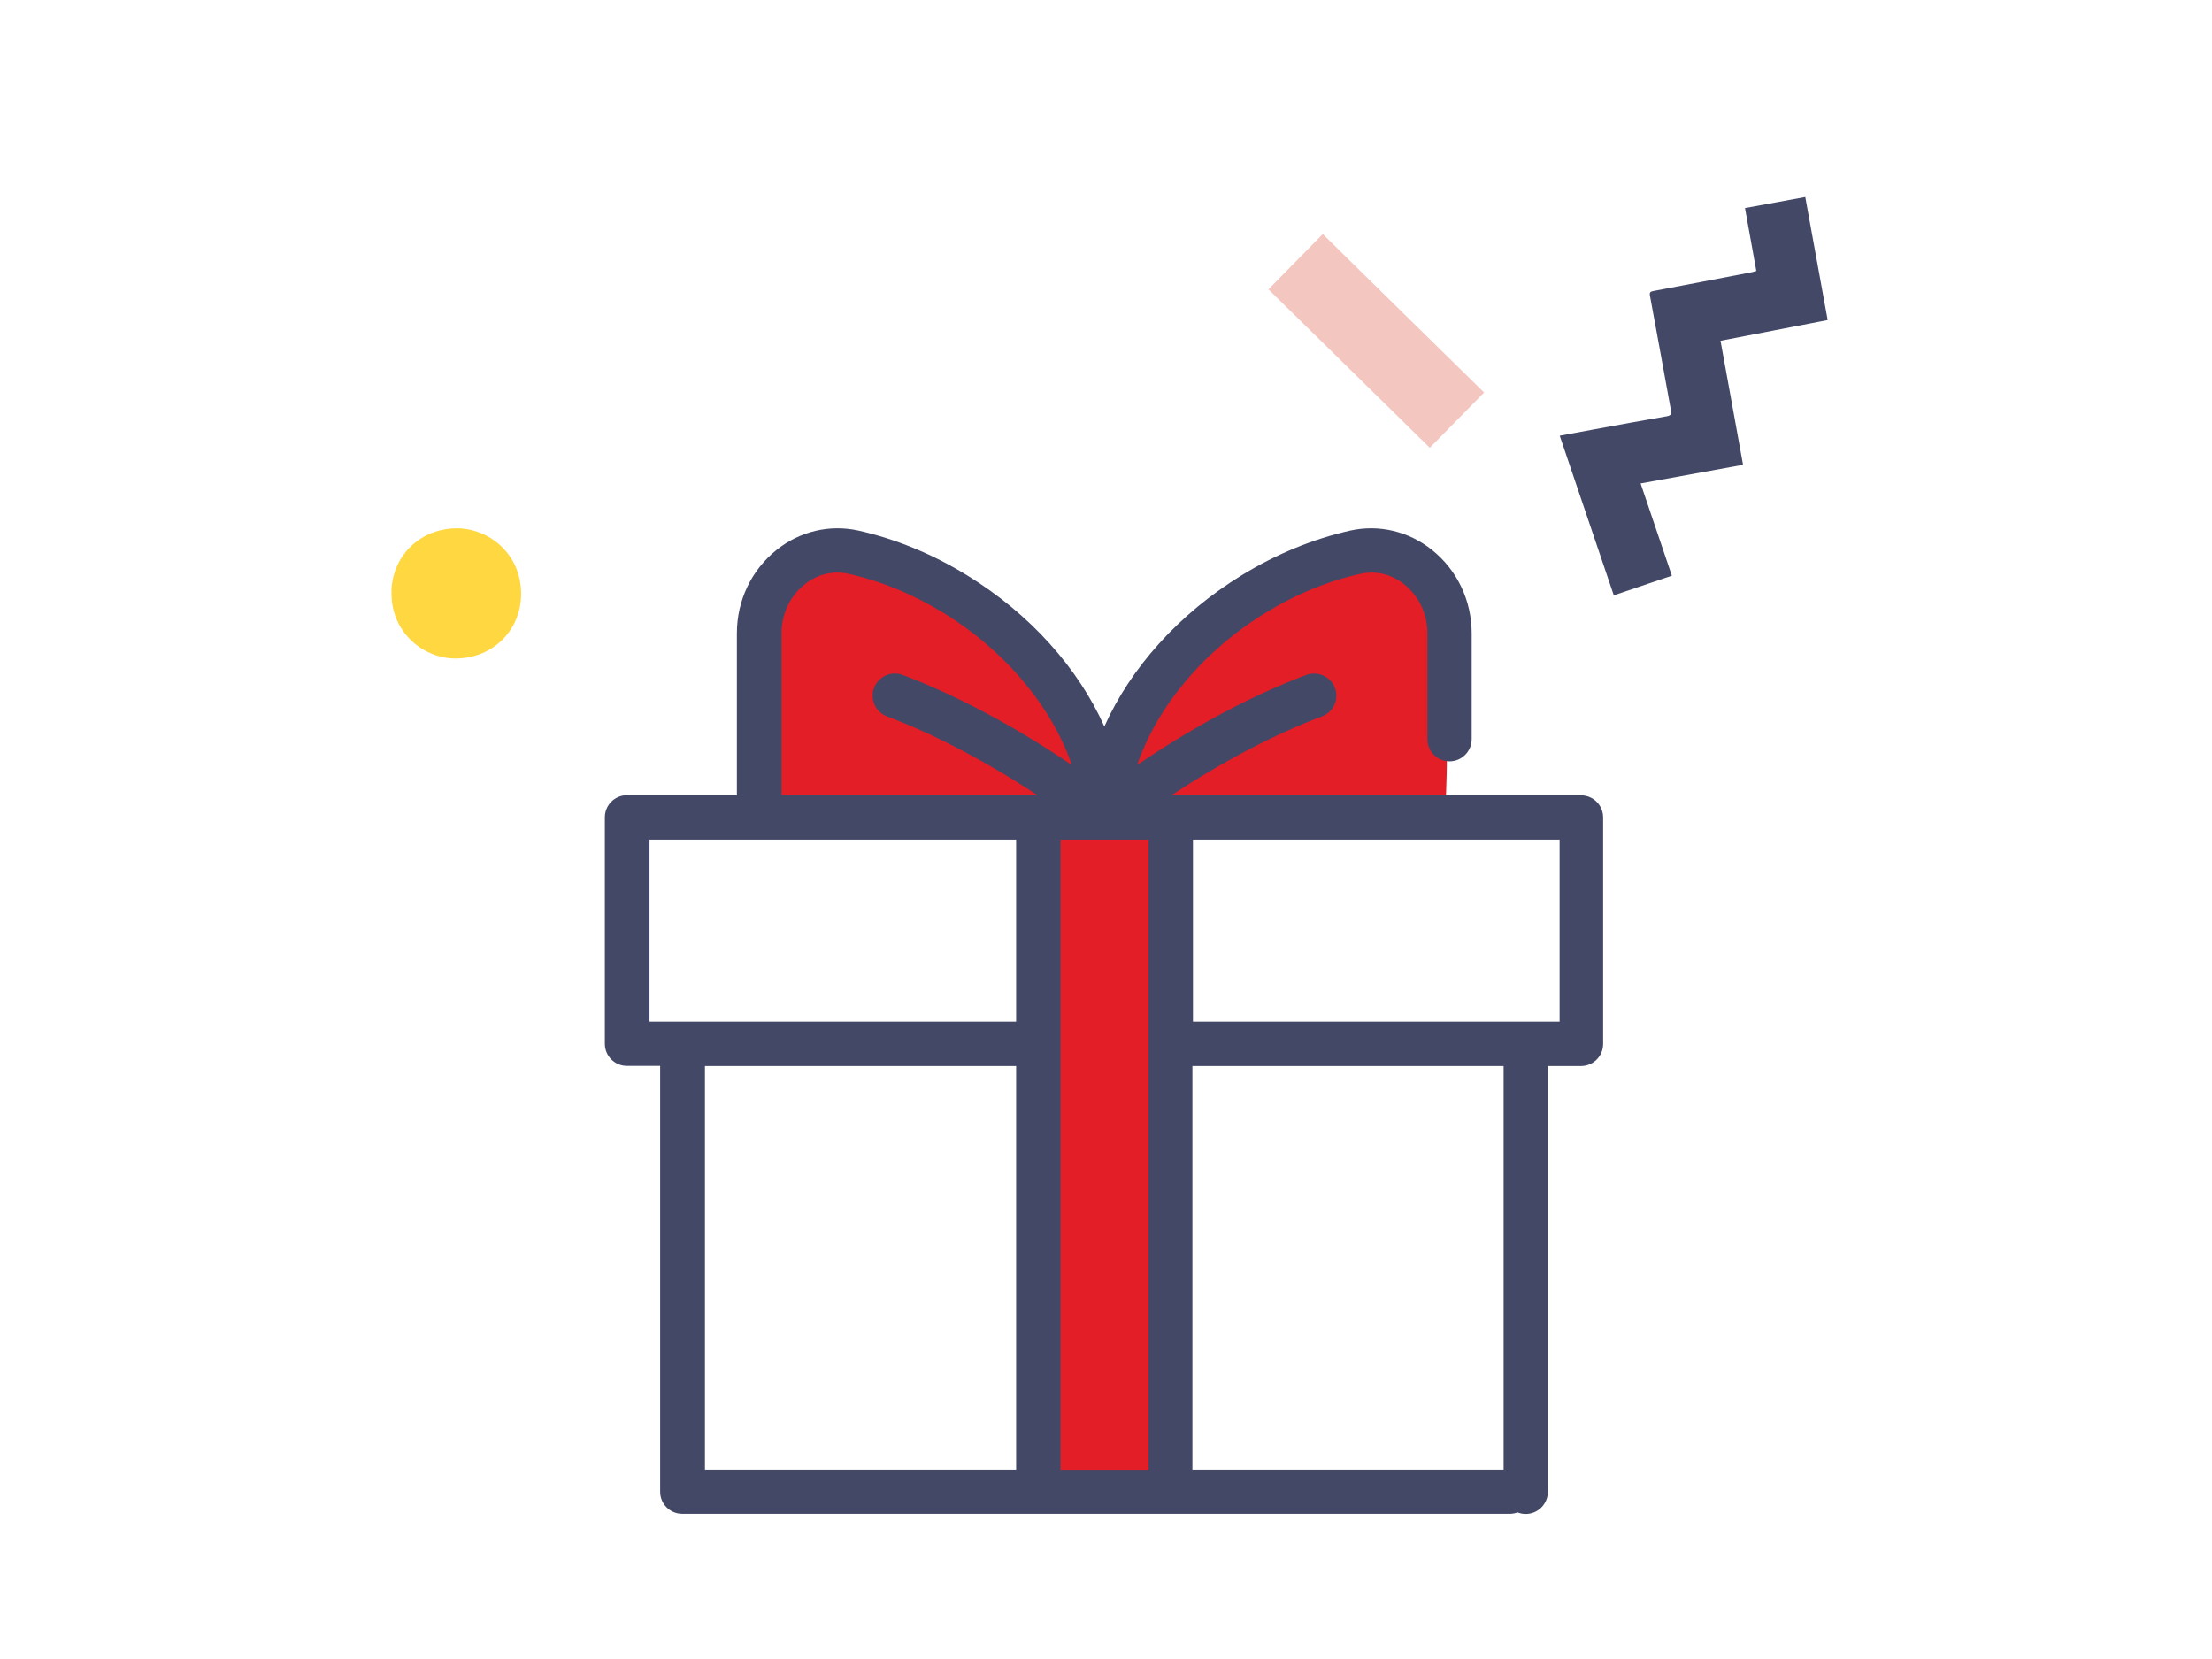
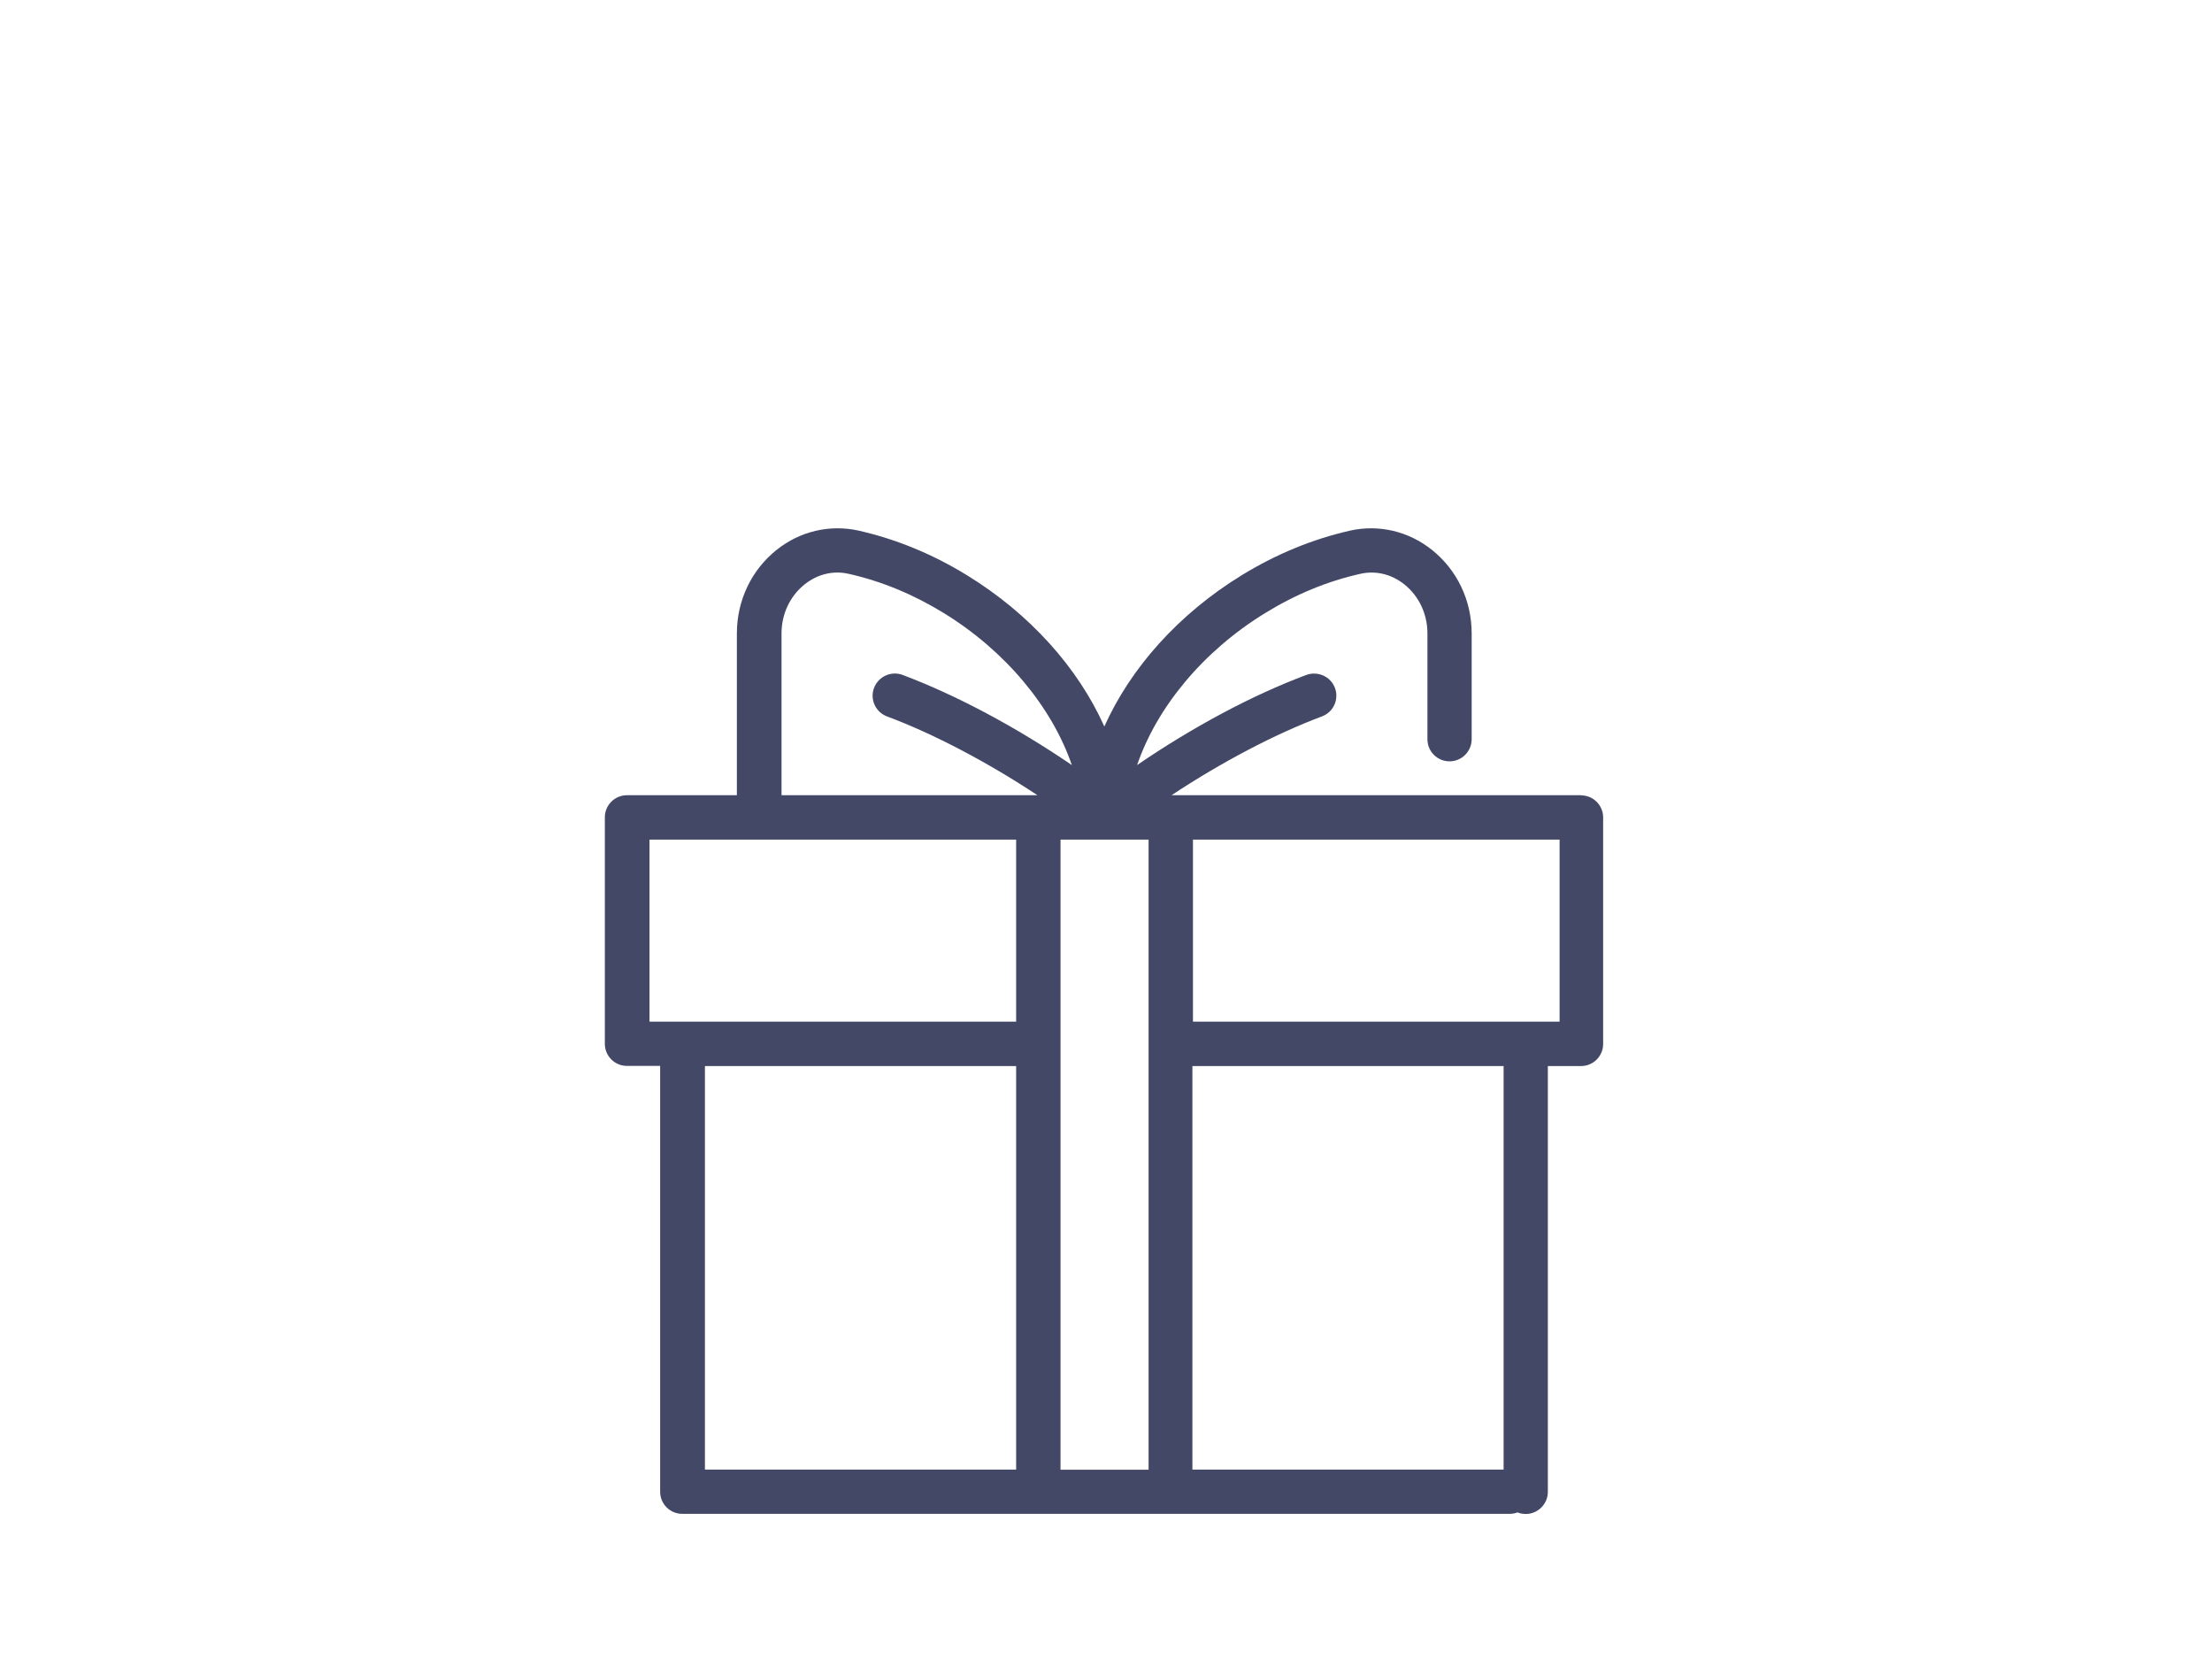
<svg xmlns="http://www.w3.org/2000/svg" id="Layer_1" viewBox="0 0 160 120">
  <defs>
    <style>.cls-1{fill:#f4c6c0;}.cls-2{fill:#434867;}.cls-3{fill:#e31e26;}.cls-4{fill:#ffd740;}</style>
  </defs>
-   <path class="cls-3" d="M75.21,108.57h9.64v-49.54h-9.64v49.54ZM104.51,47.07c-.35-8-3.59-7.84-11.42-5.66-7.84,2.18-13.2,14.16-13.2,14.16-9.48-17.67-19.48-15.67-22.8-14.16-3.32,1.52-2.39,17.48-2.39,17.48h49.81s.35-3.82,0-11.82Z" />
  <path class="cls-2" d="M114.41,57.52h-29.67c3.6-2.38,7.48-4.43,10.88-5.7.83-.31,1.25-1.23.94-2.06-.31-.83-1.24-1.24-2.07-.94-3.91,1.46-8.24,3.78-12.24,6.52,1.43-4.19,4.78-8.25,9.27-11,2.19-1.35,4.5-2.3,6.86-2.83,1.13-.26,2.27.02,3.2.76,1.06.85,1.67,2.14,1.67,3.55v7.65c0,.89.72,1.6,1.6,1.6s1.6-.72,1.6-1.6v-7.65c0-2.39-1.05-4.59-2.88-6.05-1.69-1.35-3.85-1.85-5.91-1.39-2.7.61-5.33,1.69-7.83,3.22-4.57,2.8-8.05,6.71-9.95,10.95-1.9-4.24-5.38-8.15-9.95-10.95-2.49-1.53-5.13-2.61-7.83-3.22-2.07-.46-4.23.04-5.92,1.39-1.83,1.46-2.88,3.66-2.88,6.05v11.7h-7.95c-.89,0-1.6.72-1.6,1.6v16.38c0,.89.72,1.6,1.6,1.6h2.4v30.8c0,.89.72,1.6,1.6,1.6h59.85c.89,0,1.6-.72,1.6-1.6s-.72-1.6-1.6-1.6h-22.95v-29.19h22.51v30.8c0,.89.72,1.6,1.6,1.6s1.6-.72,1.6-1.6v-30.8h2.4c.89,0,1.6-.72,1.6-1.6v-16.38c0-.89-.72-1.6-1.6-1.6ZM56.53,45.82c0-1.41.61-2.7,1.67-3.55.94-.75,2.08-1.02,3.2-.76,2.36.53,4.66,1.48,6.86,2.83,4.48,2.75,7.83,6.81,9.27,11-4-2.73-8.33-5.05-12.24-6.52-.83-.31-1.75.11-2.07.94-.31.83.11,1.75.94,2.06,3.4,1.27,7.28,3.32,10.88,5.7h-18.51v-11.7ZM46.98,60.73h26.52v13.17h-26.52v-13.17ZM50.99,77.11h22.51v29.19h-22.51v-29.19ZM76.71,106.31v-45.58h6.37v45.58h-6.37ZM112.81,73.9h-26.52v-13.17h26.52v13.17Z" />
-   <path class="cls-2" d="M112.81,31.52c.82-.15,1.6-.3,2.38-.44,1.79-.33,3.58-.66,5.38-.97.32-.06.34-.19.29-.45-.5-2.75-1-5.5-1.51-8.25-.05-.25.01-.32.25-.36,2.35-.44,4.7-.9,7.06-1.35.12-.02.24-.06.38-.1-.27-1.51-.54-3.01-.82-4.55,1.46-.27,2.89-.53,4.36-.8.54,2.96,1.07,5.9,1.62,8.9-2.58.5-5.14.99-7.75,1.5.54,2.99,1.08,5.95,1.63,8.97-2.46.45-4.91.9-7.41,1.35.76,2.24,1.5,4.44,2.26,6.67-1.42.48-2.79.95-4.2,1.42-1.31-3.85-2.6-7.68-3.91-11.54Z" />
-   <path class="cls-1" d="M107.35,28.39c-1.33,1.35-2.61,2.65-3.93,4-3.88-3.81-7.74-7.61-11.67-11.46,1.31-1.33,2.6-2.64,3.93-4,3.88,3.82,7.74,7.61,11.67,11.46Z" />
-   <path class="cls-4" d="M28.31,42.75c.09-2.52,1.99-4.42,4.53-4.53,2.44-.11,4.94,1.83,4.85,4.88-.07,2.49-1.98,4.44-4.58,4.53-2.4.09-4.89-1.86-4.79-4.88Z" />
</svg>